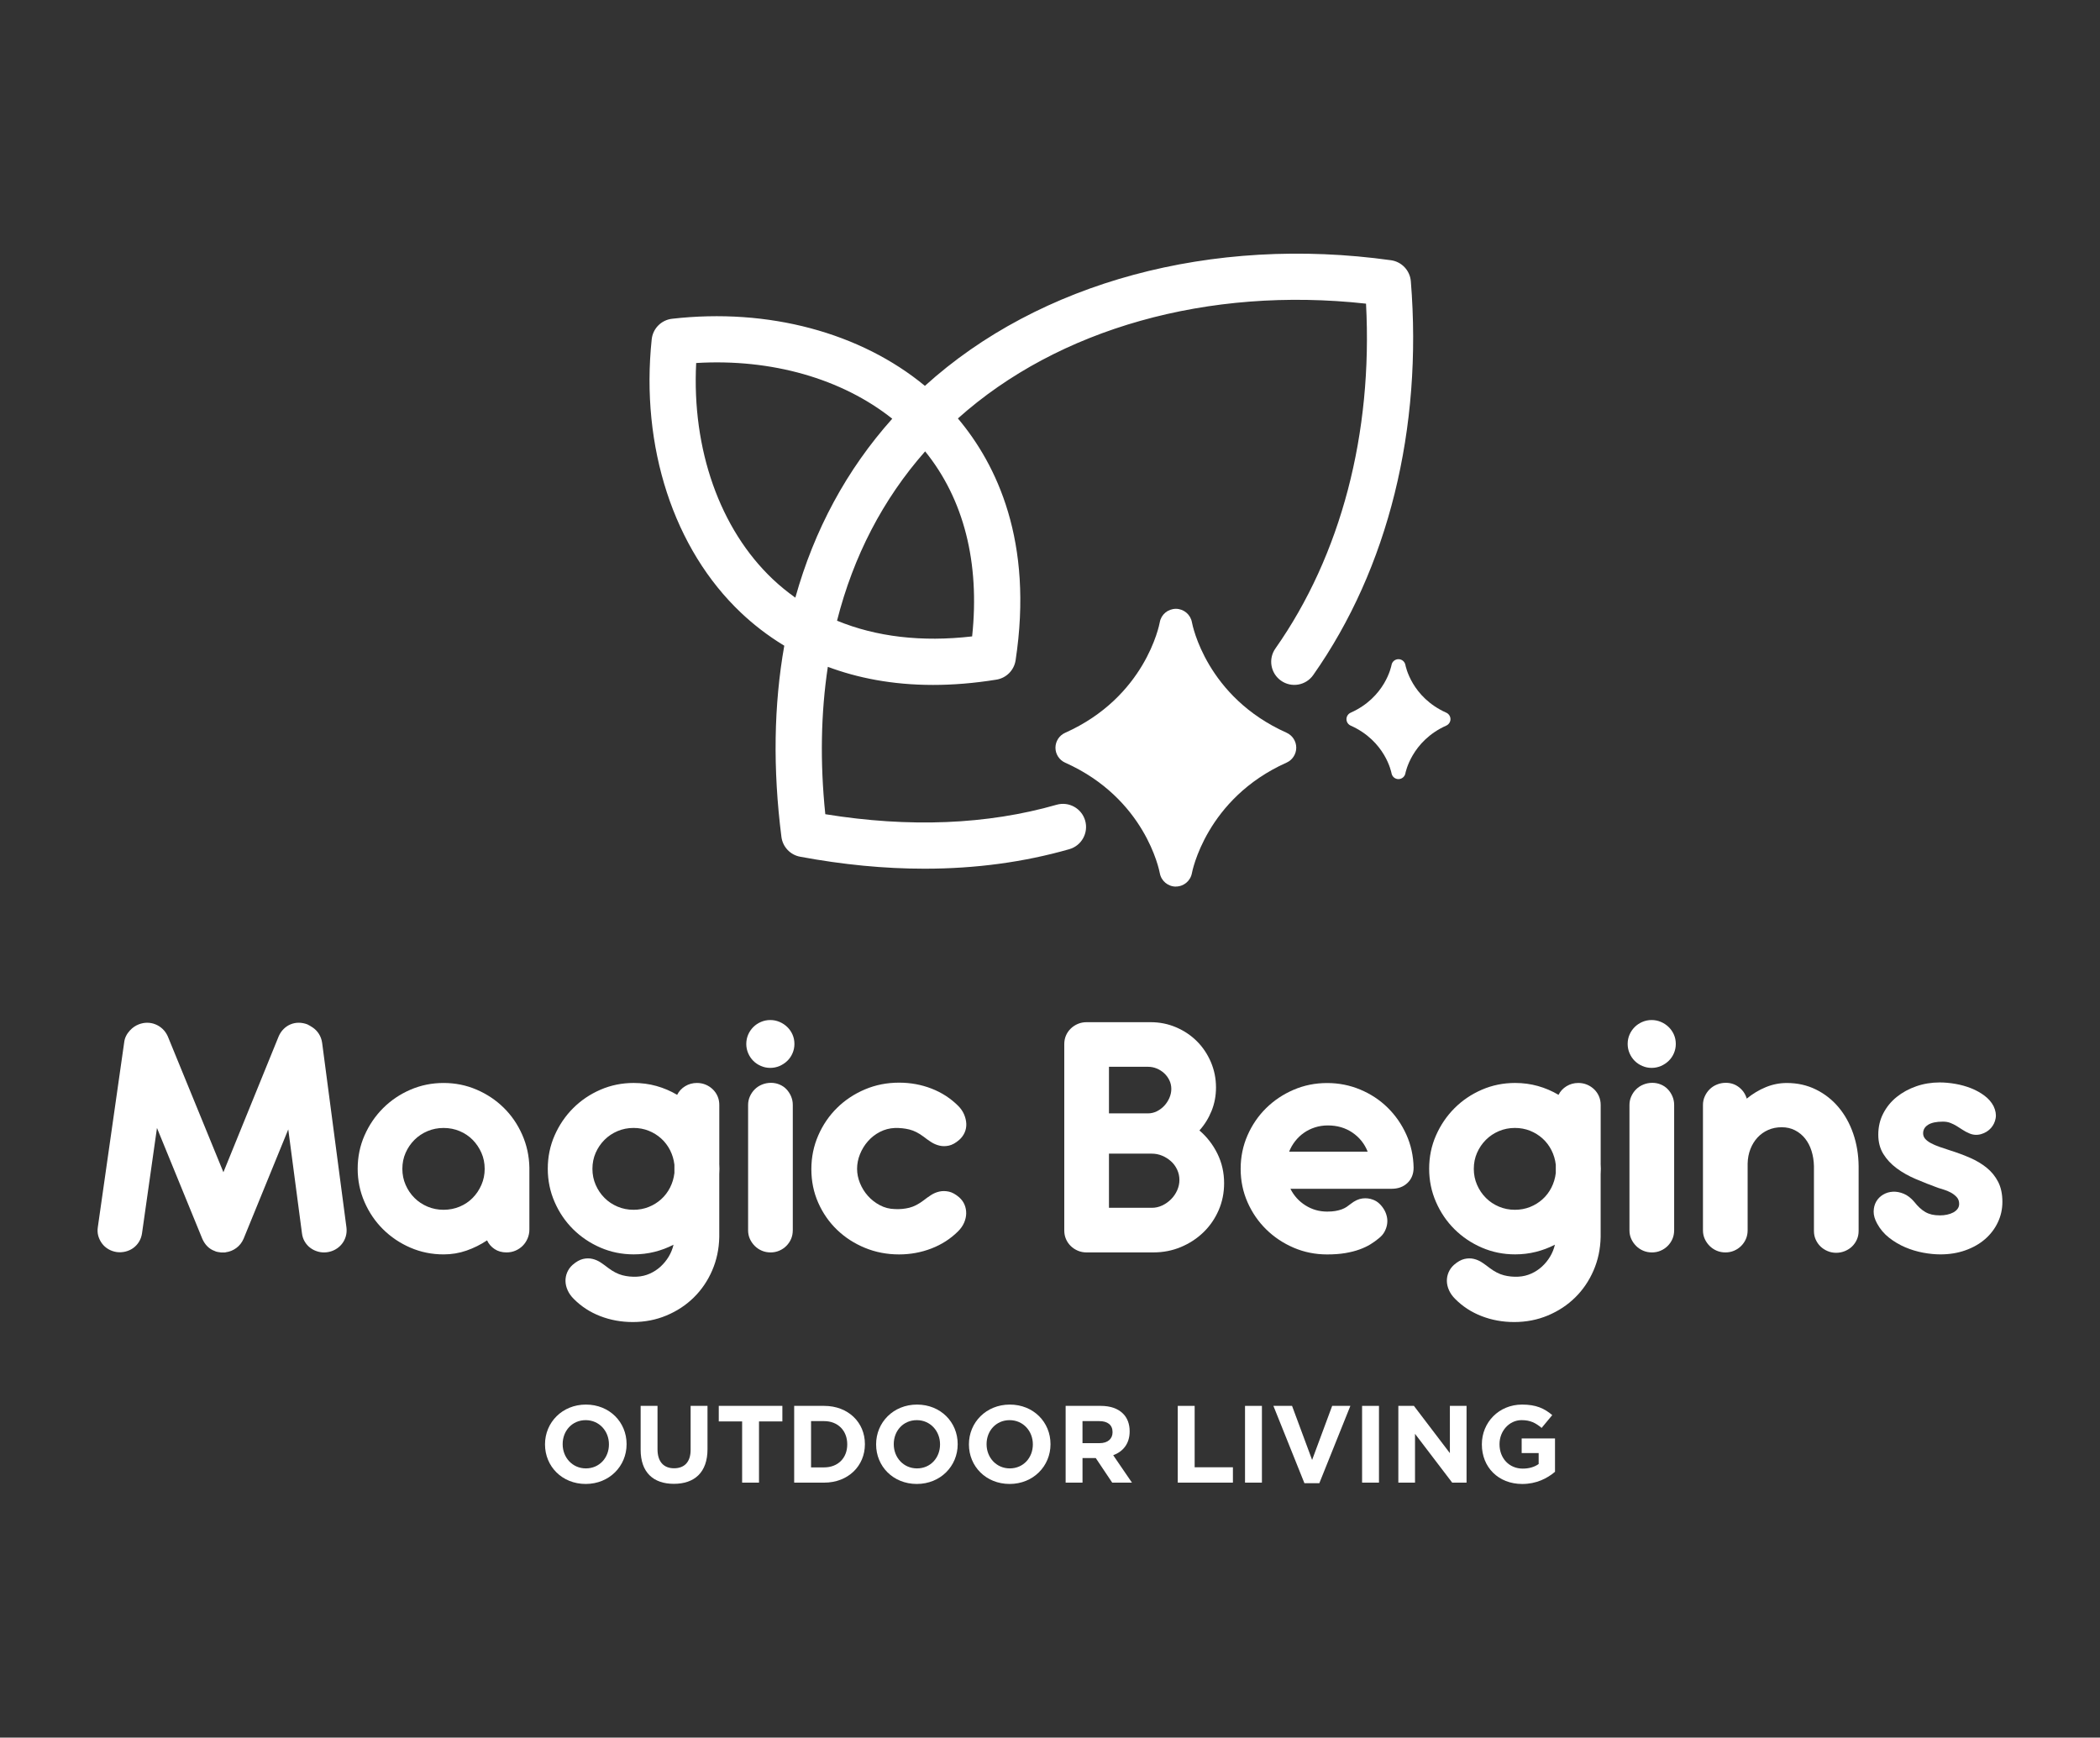
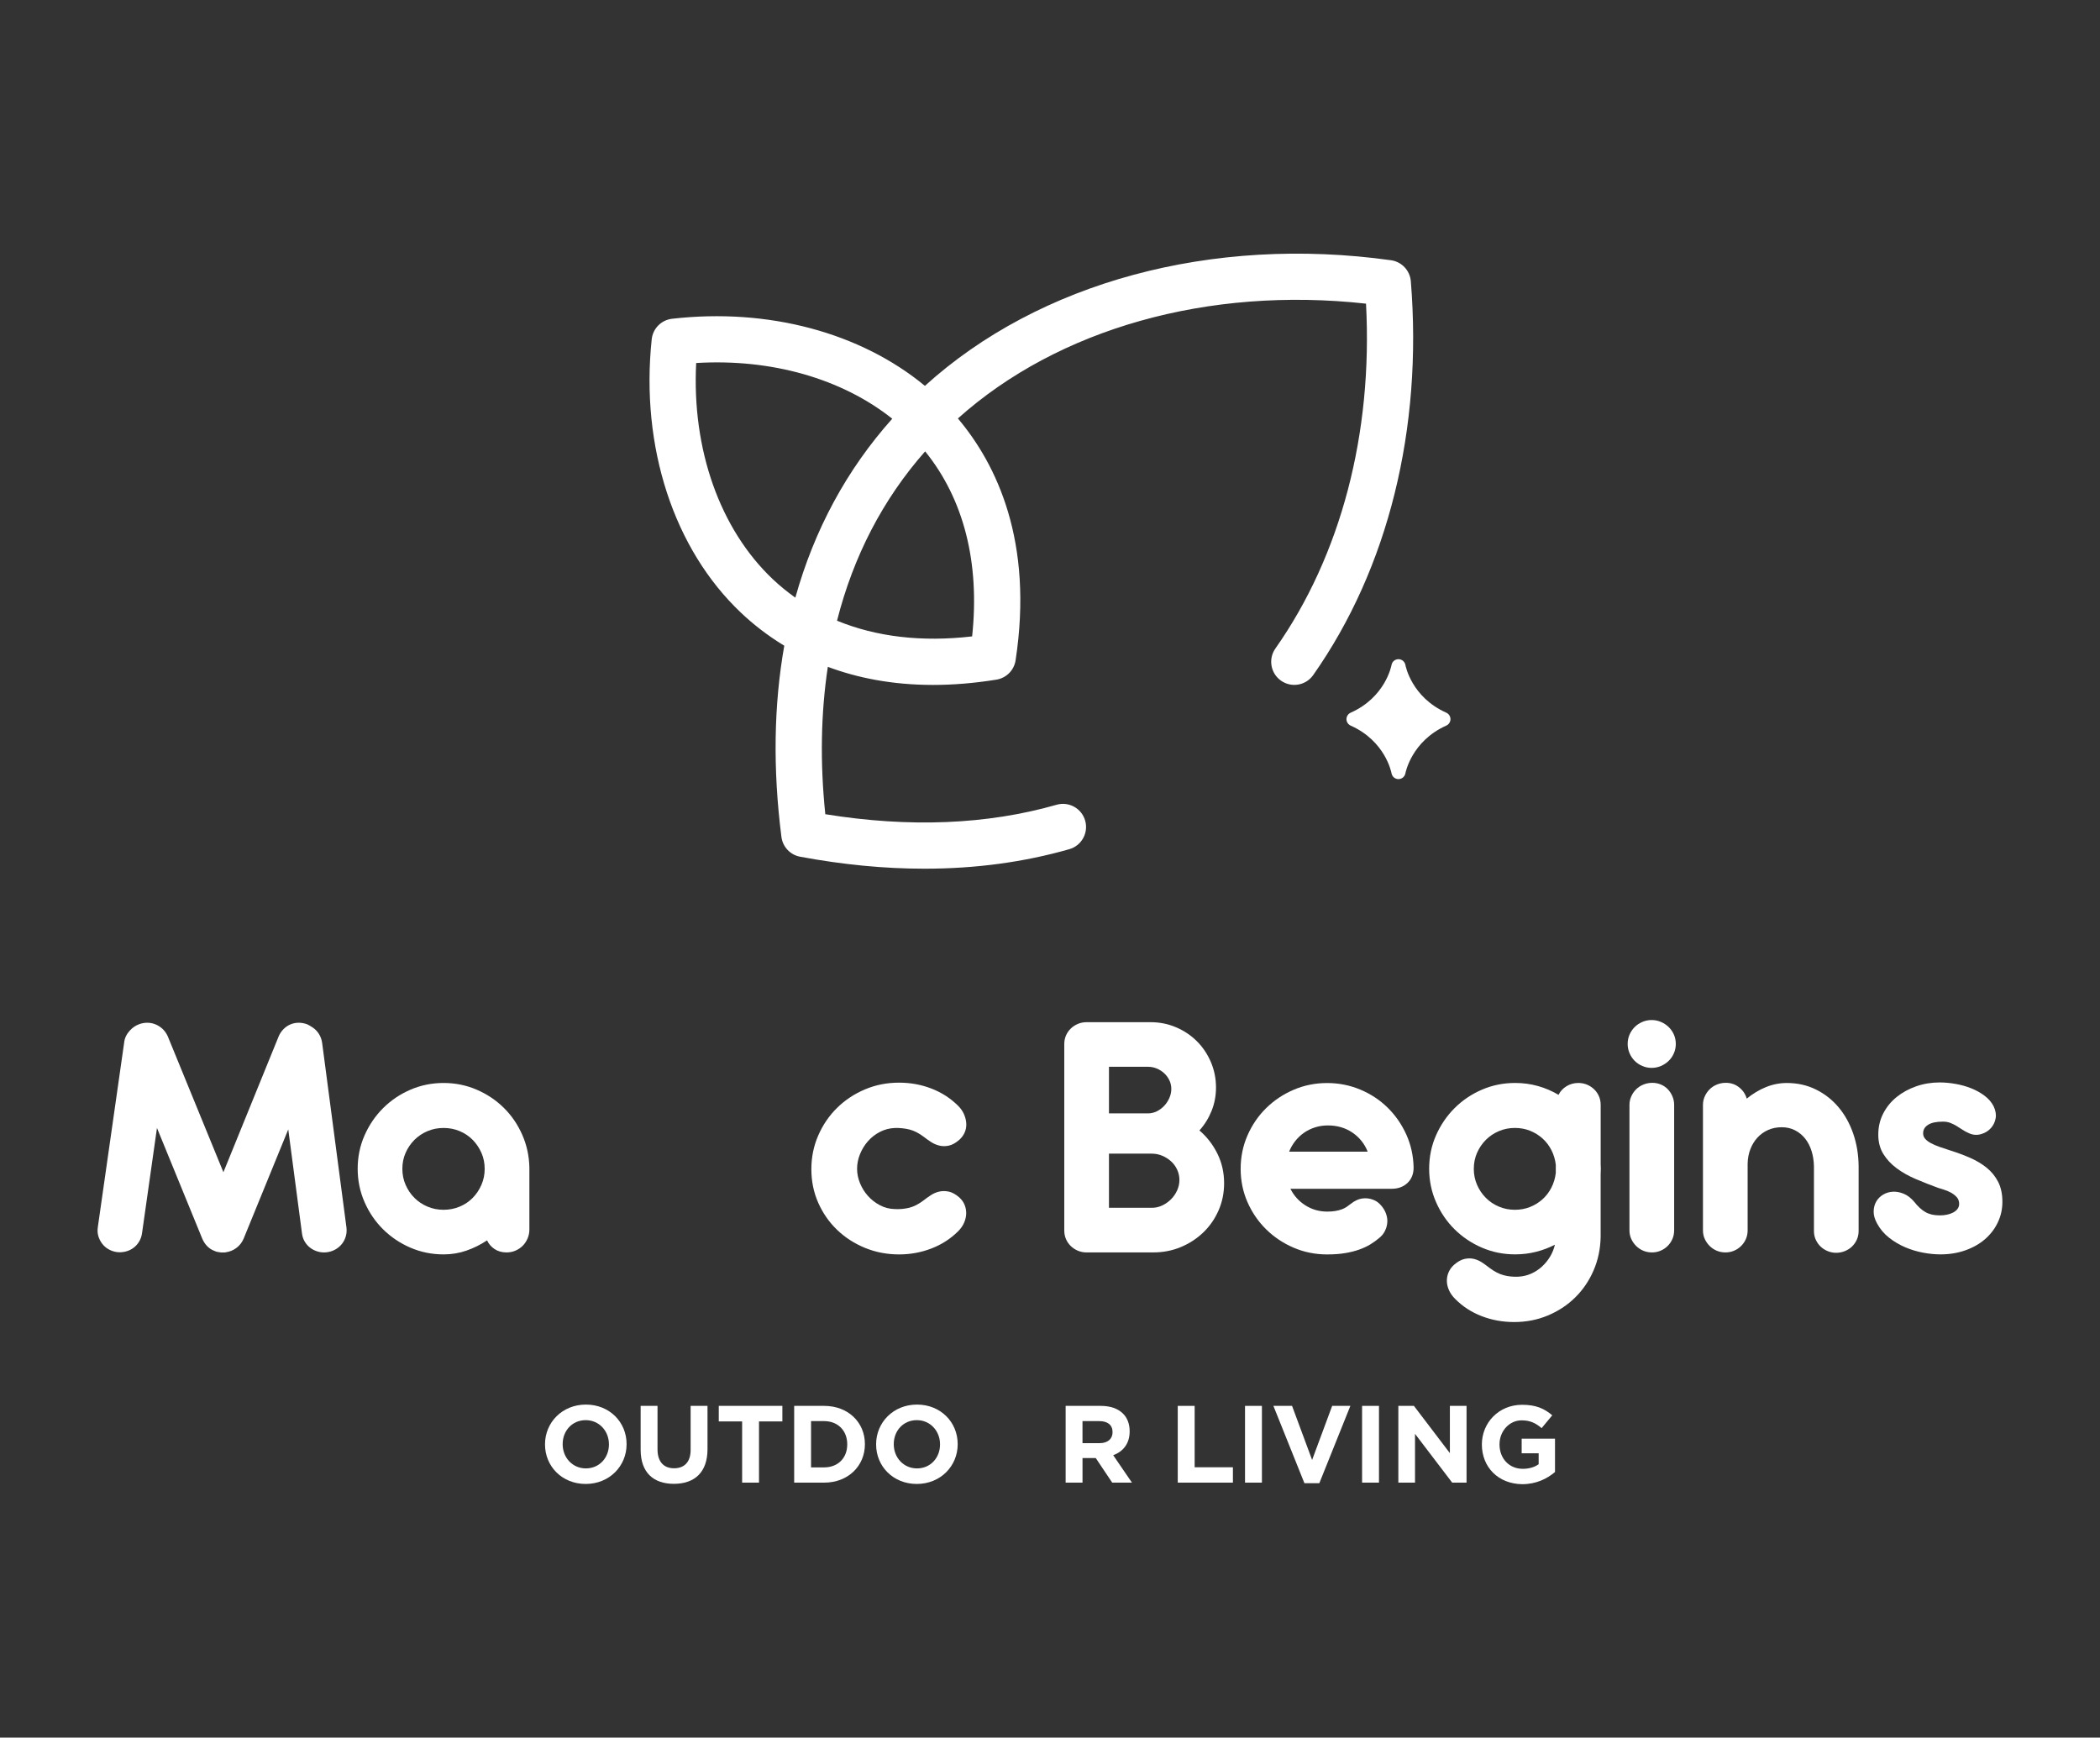
<svg xmlns="http://www.w3.org/2000/svg" x="0px" y="0px" viewBox="0 0 1305.28 1080" style="enable-background:new 0 0 1305.28 1080;" xml:space="preserve">
  <rect x="0" y="0" width="1305.28" height="1080" fill="#333333" stroke="none" />
  <style type="text/css"> .st0{display:none;} .st1{display:inline;fill:#C7B299;} .st2{display:inline;stroke:#000000;stroke-miterlimit:10;} .st3{fill:#FFFFFF;} </style>
  <g id="Layer_2" class="st0">
-     <rect x="-7.01" y="-9.83" class="st1" width="1319.31" height="1099.65" />
    <rect x="-16.93" y="-23.99" class="st2" width="1339.14" height="1127.97" />
  </g>
  <g id="Layer_1">
    <g>
      <g>
        <g>
          <path class="st3" d="M876.92,174.81c-0.55-6.7-5.67-12.13-12.33-13.06c-111.31-15.51-218.59,13.62-289.7,78.08 c-40.02-33.06-97.31-48.55-157.17-41.7c-6.68,0.77-11.93,6.07-12.64,12.76c-7.05,66.86,13.7,130.41,55.52,169.98 c7.33,6.94,16.25,14.03,26.88,20.47c-6.51,36.71-7.17,76.51-1.77,118.85c0.79,6.18,5.48,11.16,11.61,12.3 c26.66,4.97,52.47,7.45,77.3,7.45c31.7,0,61.8-4.05,90.03-12.13c7.62-2.18,12.03-10.13,9.85-17.76s-10.14-12.04-17.76-9.85 c-43.17,12.36-91.49,14.33-143.76,5.87c-3.35-32.4-2.74-63,1.57-91.6c18.2,6.81,39.86,11.25,65.38,11.25 c12.23,0,25.37-1.02,39.42-3.29c6.16-1,10.97-5.85,11.91-12.02c11.23-73.86-11.71-121.63-35.86-150.32 c62.41-55.87,155.56-82.17,253.67-71.35c4.27,80.65-15.56,156.38-56.32,214.32c-4.57,6.49-3.01,15.44,3.48,20.01 c6.5,4.58,15.45,3.01,20.01-3.48C862.82,353.4,884.37,266.47,876.92,174.81z M480.35,360.01 c-32.97-31.2-50.38-80.79-47.63-134.38c46.74-2.82,90.53,9.7,121.87,34.62c-28.36,31.71-48.49,69.14-60.24,111.22 C489.46,367.99,484.77,364.19,480.35,360.01z M604.24,395.55c-31.31,3.63-59.63,0.28-83.97-9.76 c10.17-40.1,28.52-75.5,54.76-105.25C599.07,310.28,609.12,349.62,604.24,395.55z" />
        </g>
-         <path class="st3" d="M799.67,455.42c-49.74-22.23-58.47-66.81-58.81-68.63c-0.87-4.87-5.08-8.34-9.95-8.39 c-5.08,0.08-9.16,3.52-10.03,8.34c-0.34,1.91-9.08,46.48-58.81,68.72c-3.65,1.61-6.04,5.29-6.04,9.29c0,4,2.38,7.65,6.04,9.29 c49.74,22.23,58.47,66.81,58.81,68.63c0.87,4.87,5.08,8.39,10.03,8.39l-0.08-0.03c4.95,0,9.16-3.52,10.03-8.39 c0.08-0.48,8.68-46.22,58.81-68.63c3.65-1.61,6.03-5.29,6.03-9.29C805.71,460.71,803.33,457.06,799.67,455.42z" />
        <path class="st3" d="M898.95,442.97c-21.48-9.6-25.25-28.85-25.4-29.64c-0.38-2.1-2.19-3.6-4.3-3.62 c-2.19,0.03-3.95,1.52-4.33,3.6c-0.15,0.82-3.92,20.07-25.4,29.67c-1.58,0.7-2.61,2.29-2.61,4.01c0,1.73,1.03,3.3,2.61,4.01 c21.48,9.6,25.25,28.85,25.4,29.64c0.38,2.1,2.19,3.62,4.33,3.62l-0.03-0.01c2.14,0,3.95-1.52,4.33-3.62 c0.03-0.21,3.75-19.96,25.4-29.64c1.58-0.7,2.61-2.29,2.61-4.01C901.55,445.25,900.53,443.68,898.95,442.97z" />
      </g>
      <g>
        <path class="st3" d="M338.76,897.81v-0.13c0-13.56,10.7-24.67,25.42-24.67c14.72,0,25.28,10.97,25.28,24.53v0.14 c0,13.56-10.7,24.67-25.42,24.67C349.32,922.34,338.76,911.37,338.76,897.81z M378.49,897.81v-0.13c0-8.18-6-14.99-14.45-14.99 c-8.45,0-14.31,6.68-14.31,14.86v0.14c0,8.18,6,14.99,14.45,14.99C372.63,912.66,378.49,905.99,378.49,897.81z" />
        <path class="st3" d="M398.2,901.08v-27.26h10.49v26.99c0,7.77,3.89,11.79,10.29,11.79s10.29-3.89,10.29-11.45v-27.33h10.49v26.92 c0,14.45-8.11,21.53-20.92,21.53C406.04,922.27,398.2,915.12,398.2,901.08z" />
        <path class="st3" d="M461.27,883.5h-14.51v-9.68h39.53v9.68h-14.52v38.03h-10.49V883.5z" />
        <path class="st3" d="M493.63,873.82h18.61c14.99,0,25.35,10.29,25.35,23.72v0.14c0,13.42-10.36,23.85-25.35,23.85h-18.61V873.82z M512.23,912.05c8.59,0,14.38-5.79,14.38-14.25v-0.13c0-8.45-5.79-14.38-14.38-14.38h-8.11v28.76H512.23z" />
        <path class="st3" d="M544.56,897.81v-0.13c0-13.56,10.7-24.67,25.42-24.67c14.72,0,25.28,10.97,25.28,24.53v0.14 c0,13.56-10.7,24.67-25.42,24.67C555.13,922.34,544.56,911.37,544.56,897.81z M584.29,897.81v-0.13c0-8.18-6-14.99-14.45-14.99 c-8.45,0-14.31,6.68-14.31,14.86v0.14c0,8.18,6,14.99,14.45,14.99S584.29,905.99,584.29,897.81z" />
-         <path class="st3" d="M602.25,897.81v-0.13c0-13.56,10.7-24.67,25.42-24.67c14.72,0,25.28,10.97,25.28,24.53v0.14 c0,13.56-10.7,24.67-25.42,24.67C612.81,922.34,602.25,911.37,602.25,897.81z M641.98,897.81v-0.13c0-8.18-6-14.99-14.45-14.99 c-8.45,0-14.31,6.68-14.31,14.86v0.14c0,8.18,6,14.99,14.45,14.99C636.12,912.66,641.98,905.99,641.98,897.81z" />
        <path class="st3" d="M662.35,873.82h21.81c6.07,0,10.77,1.7,13.9,4.84c2.66,2.66,4.09,6.41,4.09,10.9v0.14 c0,7.7-4.16,12.54-10.22,14.79l11.65,17.04h-12.27l-10.22-15.27h-0.13h-8.11v15.27h-10.49V873.82z M683.48,896.99 c5.11,0,8.04-2.73,8.04-6.75v-0.14c0-4.5-3.13-6.81-8.25-6.81h-10.43v13.7H683.48z" />
        <path class="st3" d="M732.06,873.82h10.49v38.16h23.78v9.54h-34.28V873.82z" />
        <path class="st3" d="M773.86,873.82h10.5v47.7h-10.5V873.82z" />
        <path class="st3" d="M791.5,873.82h11.59l12.47,33.6l12.47-33.6h11.31l-19.29,48.05h-9.27L791.5,873.82z" />
        <path class="st3" d="M846.62,873.82h10.5v47.7h-10.5V873.82z" />
        <path class="st3" d="M869.16,873.82h9.68l22.35,29.37v-29.37h10.36v47.7h-8.93l-23.1-30.33v30.33h-10.36V873.82z" />
-         <path class="st3" d="M921.07,897.81v-0.13c0-13.56,10.56-24.67,25.01-24.67c8.59,0,13.77,2.32,18.74,6.54l-6.61,7.97 c-3.68-3.07-6.95-4.84-12.47-4.84c-7.63,0-13.7,6.75-13.7,14.86v0.14c0,8.72,6,15.13,14.45,15.13c3.82,0,7.22-0.95,9.88-2.86 v-6.81h-10.56v-9.07h20.72v20.72c-4.91,4.16-11.65,7.57-20.38,7.57C931.29,922.34,921.07,911.91,921.07,897.81z" />
+         <path class="st3" d="M921.07,897.81c0-13.56,10.56-24.67,25.01-24.67c8.59,0,13.77,2.32,18.74,6.54l-6.61,7.97 c-3.68-3.07-6.95-4.84-12.47-4.84c-7.63,0-13.7,6.75-13.7,14.86v0.14c0,8.72,6,15.13,14.45,15.13c3.82,0,7.22-0.95,9.88-2.86 v-6.81h-10.56v-9.07h20.72v20.72c-4.91,4.16-11.65,7.57-20.38,7.57C931.29,922.34,921.07,911.91,921.07,897.81z" />
      </g>
      <g>
        <path class="st3" d="M97.57,701.08l-9.3,65.51c-0.3,1.94-0.91,3.67-1.85,5.2c-0.93,1.53-2.11,2.81-3.53,3.86 c-1.42,1.04-3.03,1.79-4.82,2.24c-1.79,0.45-3.62,0.56-5.49,0.33c-1.94-0.29-3.69-0.91-5.27-1.84c-1.57-0.93-2.87-2.1-3.92-3.52 c-1.04-1.41-1.81-2.98-2.3-4.69c-0.48-1.71-0.58-3.54-0.28-5.48l16.35-114.59c0.15-1.49,0.54-2.87,1.17-4.14 c0.63-1.27,1.44-2.42,2.41-3.47c1.57-1.71,3.4-2.98,5.49-3.8c1.72-0.67,3.47-1.01,5.27-1.01c1.79,0,3.51,0.34,5.15,1.01 c1.64,0.67,3.12,1.62,4.42,2.85s2.37,2.74,3.19,4.53l34.6,84.52l34.38-84.52c0.75-1.71,1.75-3.2,3.02-4.47 c1.27-1.27,2.71-2.24,4.31-2.91c1.61-0.67,3.31-1.01,5.1-1.01c1.79,0,3.58,0.34,5.37,1.01c1.04,0.52,2.13,1.15,3.25,1.9 c1.57,1.04,2.87,2.38,3.92,4.02c1.04,1.64,1.72,3.5,2.02,5.59l15.12,114.82c0.22,1.94,0.07,3.78-0.45,5.54 c-0.52,1.75-1.34,3.32-2.46,4.69c-1.12,1.38-2.48,2.52-4.09,3.41c-1.61,0.89-3.34,1.45-5.21,1.68c-1.87,0.22-3.68,0.09-5.43-0.39 c-1.75-0.48-3.34-1.24-4.76-2.29c-1.42-1.04-2.59-2.35-3.53-3.92c-0.93-1.56-1.51-3.31-1.74-5.25l-8.51-64.51l-27.77,67.97 c-1.04,2.39-2.56,4.3-4.54,5.76c-1.98,1.45-4.16,2.33-6.55,2.63l-0.34,0.11h-2.69c-0.22,0-0.45-0.04-0.67-0.11 c-0.37,0-0.63-0.04-0.78-0.11c-0.15,0-0.26-0.02-0.34-0.06c-0.08-0.04-0.19-0.06-0.34-0.06l-0.9-0.22l-0.78-0.34 c-1.72-0.6-3.23-1.55-4.54-2.85c-1.31-1.3-2.37-2.89-3.19-4.75L97.57,701.08z" />
        <path class="st3" d="M222.32,726.45c0-7.38,1.42-14.29,4.26-20.74c2.84-6.45,6.68-12.09,11.53-16.94 c4.85-4.84,10.51-8.66,16.97-11.46c6.46-2.79,13.35-4.19,20.66-4.19c7.24,0,14.07,1.38,20.49,4.14 c6.42,2.76,12.04,6.51,16.85,11.24c4.82,4.73,8.64,10.3,11.48,16.71c2.84,6.41,4.33,13.23,4.48,20.46v38.57 c0,1.94-0.38,3.78-1.12,5.53c-0.75,1.75-1.75,3.26-3.02,4.53c-1.27,1.27-2.76,2.28-4.48,3.02c-1.72,0.75-3.58,1.12-5.6,1.12 c-2.84,0-5.3-0.69-7.39-2.07c-2.09-1.38-3.66-3.19-4.7-5.42c-4.03,2.69-8.3,4.81-12.82,6.37c-4.51,1.57-9.24,2.35-14.17,2.35 c-7.32,0-14.2-1.4-20.66-4.19c-6.46-2.79-12.11-6.6-16.97-11.4c-4.85-4.81-8.7-10.45-11.53-16.94 C223.74,740.65,222.32,733.76,222.32,726.45z M250.09,726.51c0,3.51,0.67,6.82,2.02,9.92c1.35,3.1,3.18,5.8,5.5,8.12 c2.32,2.32,5.03,4.13,8.14,5.43c3.11,1.31,6.42,1.96,9.93,1.96c3.59,0,6.94-0.66,10.04-1.96c3.11-1.3,5.8-3.12,8.08-5.43 c2.28-2.32,4.09-5.02,5.44-8.12c1.35-3.1,2.02-6.4,2.02-9.92c0-3.59-0.67-6.91-2.02-9.97c-1.35-3.06-3.16-5.75-5.44-8.07 c-2.28-2.31-4.98-4.13-8.08-5.43c-3.1-1.31-6.45-1.96-10.04-1.96c-3.52,0-6.83,0.65-9.93,1.96c-3.1,1.31-5.82,3.12-8.14,5.43 c-2.32,2.32-4.15,5.01-5.5,8.07C250.76,719.6,250.09,722.92,250.09,726.51z" />
-         <path class="st3" d="M447.07,723.21c0,0.6,0.02,1.14,0.06,1.62c0.04,0.48,0.06,1.02,0.06,1.62c0,0.6-0.02,1.16-0.06,1.68 c-0.04,0.52-0.06,1.08-0.06,1.68v39.02c-0.15,7.46-1.62,14.4-4.42,20.85c-2.8,6.45-6.61,12.04-11.42,16.77 c-4.81,4.73-10.47,8.46-16.97,11.18c-6.49,2.72-13.47,4.08-20.94,4.08c-7.17,0-13.92-1.23-20.27-3.69s-11.83-6.04-16.46-10.73 c-1.64-1.64-2.9-3.41-3.75-5.31c-0.86-1.9-1.31-3.8-1.35-5.7c-0.04-1.9,0.32-3.73,1.07-5.48c0.75-1.75,1.86-3.3,3.36-4.64 c2.24-1.94,4.39-3.15,6.44-3.64s4.01-0.5,5.88-0.06c1.87,0.45,3.6,1.21,5.21,2.29c1.61,1.08,3.12,2.18,4.54,3.3 c3.06,2.31,6.03,3.84,8.9,4.58c2.87,0.75,5.88,1.04,9.01,0.89c2.84-0.15,5.51-0.78,8.01-1.9c2.5-1.12,4.74-2.59,6.72-4.41 c1.98-1.83,3.66-3.89,5.04-6.2c1.38-2.31,2.37-4.76,2.97-7.37c-3.73,1.93-7.67,3.41-11.81,4.45s-8.46,1.56-12.93,1.56 c-7.32,0-14.2-1.4-20.66-4.19c-6.46-2.79-12.11-6.6-16.97-11.4c-4.86-4.81-8.7-10.45-11.53-16.94 c-2.84-6.48-4.26-13.38-4.26-20.68c0-7.38,1.42-14.29,4.26-20.74c2.84-6.45,6.68-12.09,11.53-16.94 c4.85-4.84,10.51-8.66,16.97-11.46c6.46-2.79,13.35-4.19,20.66-4.19c4.93,0,9.65,0.63,14.17,1.9c4.52,1.27,8.79,3.09,12.82,5.48 c1.12-2.24,2.78-4.02,4.98-5.37c2.2-1.34,4.65-2.01,7.33-2.01c1.94,0,3.75,0.36,5.43,1.06c1.68,0.71,3.15,1.68,4.42,2.91 c1.27,1.23,2.26,2.66,2.97,4.3c0.71,1.64,1.07,3.43,1.07,5.37V723.21z M368.23,726.51c0,3.51,0.67,6.82,2.02,9.92 c1.35,3.1,3.17,5.8,5.49,8.12c2.31,2.32,5.02,4.13,8.12,5.43c3.1,1.31,6.4,1.96,9.91,1.96c3.36,0,6.5-0.58,9.41-1.74 c2.91-1.16,5.5-2.76,7.78-4.82c2.27-2.05,4.13-4.48,5.54-7.28c1.42-2.8,2.31-5.81,2.69-9.02v-5.15 c-0.38-3.21-1.27-6.22-2.69-9.02c-1.42-2.8-3.27-5.23-5.54-7.28c-2.28-2.05-4.87-3.66-7.78-4.82c-2.91-1.16-6.05-1.74-9.41-1.74 c-3.51,0-6.81,0.65-9.91,1.96c-3.1,1.31-5.8,3.12-8.12,5.43c-2.32,2.32-4.14,5.01-5.49,8.07 C368.9,719.6,368.23,722.92,368.23,726.51z" />
-         <path class="st3" d="M465.04,643.05c0.78-1.79,1.85-3.35,3.19-4.69c1.34-1.34,2.93-2.4,4.76-3.19c1.83-0.78,3.75-1.17,5.77-1.17 c2.02,0,3.94,0.39,5.77,1.17c1.83,0.78,3.44,1.84,4.82,3.19c1.38,1.34,2.46,2.91,3.25,4.69c0.79,1.79,1.18,3.73,1.18,5.82 c0,2.01-0.39,3.93-1.18,5.76c-0.78,1.83-1.86,3.41-3.25,4.75c-1.38,1.34-2.99,2.4-4.82,3.19c-1.83,0.78-3.75,1.17-5.77,1.17 c-2.02,0-3.94-0.39-5.77-1.17c-1.83-0.79-3.42-1.85-4.76-3.19c-1.34-1.34-2.41-2.93-3.19-4.75c-0.79-1.83-1.18-3.74-1.18-5.76 C463.87,646.78,464.26,644.85,465.04,643.05z M492.76,764.69c0,1.94-0.35,3.73-1.06,5.37c-0.71,1.64-1.7,3.1-2.97,4.36 c-1.27,1.27-2.74,2.25-4.42,2.96c-1.68,0.71-3.45,1.06-5.32,1.06c-1.94,0-3.75-0.35-5.43-1.06c-1.68-0.71-3.15-1.69-4.42-2.96 c-1.27-1.27-2.28-2.72-3.03-4.36c-0.75-1.64-1.12-3.43-1.12-5.37v-77.92c0-1.86,0.37-3.63,1.12-5.31 c0.75-1.68,1.75-3.15,3.03-4.41c1.27-1.27,2.78-2.25,4.54-2.96c1.75-0.71,3.6-1.06,5.54-1.06c1.86,0,3.64,0.35,5.32,1.06 c1.68,0.71,3.12,1.69,4.31,2.96c1.2,1.27,2.15,2.74,2.86,4.41c0.71,1.68,1.06,3.45,1.06,5.31V764.69z" />
        <path class="st3" d="M546.9,703.54c-2.87,1.49-5.36,3.43-7.45,5.82c-2.09,2.38-3.73,5.07-4.93,8.05c-1.2,2.98-1.79,6-1.79,9.05 c0,2.98,0.6,5.95,1.79,8.89c1.2,2.94,2.84,5.59,4.93,7.94c2.09,2.35,4.57,4.29,7.45,5.81c2.87,1.53,5.99,2.33,9.35,2.4 c3.13,0.15,6.12-0.13,8.96-0.84c2.84-0.71,5.82-2.25,8.96-4.64c1.42-1.12,2.93-2.2,4.54-3.24c1.61-1.04,3.34-1.77,5.21-2.18 c1.86-0.41,3.82-0.39,5.88,0.06c2.05,0.45,4.2,1.64,6.44,3.58c1.49,1.34,2.59,2.87,3.3,4.59c0.71,1.71,1.04,3.52,1.01,5.42 c-0.04,1.9-0.47,3.8-1.29,5.7c-0.82,1.9-2.05,3.67-3.69,5.31c-4.7,4.69-10.25,8.27-16.63,10.73c-6.38,2.46-13.09,3.69-20.1,3.69 c-7.54,0-14.61-1.36-21.22-4.08c-6.61-2.72-12.37-6.45-17.3-11.18c-4.93-4.73-8.83-10.32-11.7-16.77 c-2.87-6.45-4.31-13.43-4.31-20.96c0-7.45,1.44-14.46,4.31-21.02c2.87-6.56,6.77-12.26,11.7-17.1c4.93-4.84,10.7-8.67,17.3-11.46 c6.61-2.8,13.68-4.19,21.22-4.19c7.09,0,13.81,1.23,20.16,3.69s11.87,6.04,16.57,10.73c1.64,1.64,2.87,3.43,3.69,5.37 s1.27,3.86,1.35,5.76c0.07,1.9-0.26,3.71-1.01,5.42c-0.75,1.71-1.86,3.24-3.36,4.58c-2.24,1.94-4.39,3.13-6.44,3.58 c-2.05,0.45-4.01,0.45-5.88,0c-1.87-0.45-3.6-1.19-5.21-2.24c-1.61-1.04-3.12-2.12-4.54-3.24c-3.06-2.31-6.03-3.82-8.9-4.53 c-2.88-0.71-5.88-1.02-9.02-0.95C552.9,701.23,549.78,702.05,546.9,703.54z" />
        <path class="st3" d="M675.4,778.44c-1.94,0-3.75-0.35-5.43-1.06c-1.68-0.71-3.15-1.68-4.42-2.91c-1.27-1.23-2.26-2.66-2.97-4.3 c-0.71-1.64-1.07-3.43-1.07-5.37V648.98c0-1.94,0.35-3.73,1.06-5.37c0.71-1.64,1.7-3.07,2.97-4.3c1.27-1.23,2.74-2.2,4.42-2.91 c1.68-0.71,3.49-1.06,5.43-1.06h39.82c5.59,0,10.87,1.06,15.83,3.19c4.96,2.12,9.26,5.01,12.92,8.66 c3.65,3.65,6.54,7.96,8.67,12.91c2.12,4.96,3.19,10.23,3.19,15.82c0,5.14-0.91,9.99-2.74,14.53s-4.35,8.61-7.56,12.18 c4.7,4.02,8.43,8.85,11.2,14.48c2.76,5.63,4.14,11.72,4.14,18.28c0,6.04-1.14,11.67-3.42,16.88c-2.28,5.22-5.41,9.77-9.41,13.64 c-4,3.88-8.66,6.93-14,9.17s-11.03,3.35-17.07,3.35H675.4z M689.29,663.07v28.95h24.19c2.02,0,3.9-0.45,5.66-1.34 c1.75-0.9,3.28-2.05,4.59-3.47c1.31-1.42,2.35-3.04,3.14-4.86c0.78-1.83,1.17-3.67,1.17-5.54c0-1.94-0.41-3.75-1.23-5.42 c-0.82-1.68-1.9-3.13-3.25-4.36c-1.34-1.23-2.87-2.2-4.59-2.91c-1.72-0.71-3.51-1.06-5.38-1.06H689.29z M689.29,717.06v33.65 h26.65c2.24,0,4.39-0.48,6.44-1.45c2.05-0.97,3.88-2.25,5.49-3.86c1.61-1.6,2.87-3.45,3.81-5.54c0.93-2.09,1.4-4.25,1.4-6.48 c0-2.23-0.47-4.36-1.4-6.37c-0.94-2.02-2.2-3.75-3.81-5.2c-1.61-1.45-3.43-2.61-5.49-3.47c-2.05-0.86-4.2-1.29-6.44-1.29H689.29z " />
        <path class="st3" d="M802.06,738.86c2.16,4.32,5.28,7.77,9.35,10.34c4.07,2.57,8.57,3.86,13.5,3.86c2.02,0,3.75-0.13,5.21-0.39 c1.45-0.26,2.74-0.6,3.86-1.01c1.12-0.41,2.13-0.91,3.02-1.51c0.9-0.6,1.75-1.23,2.58-1.9c2.46-1.94,4.87-3.05,7.22-3.35 c2.35-0.29,4.57-0.04,6.66,0.79c1.42,0.52,2.69,1.3,3.81,2.35c1.12,1.04,2.09,2.24,2.91,3.58s1.42,2.79,1.79,4.36 c0.38,1.56,0.45,3.15,0.22,4.75c-0.22,1.61-0.75,3.19-1.57,4.75c-0.82,1.57-2.05,2.98-3.69,4.25c-1.5,1.27-3.21,2.5-5.15,3.69 c-1.94,1.19-4.2,2.25-6.78,3.19c-2.57,0.93-5.5,1.68-8.79,2.24c-3.29,0.56-7.06,0.84-11.31,0.84c-7.39,0-14.33-1.4-20.83-4.19 s-12.19-6.6-17.08-11.4c-4.89-4.81-8.75-10.44-11.59-16.88c-2.84-6.45-4.26-13.36-4.26-20.74c0-7.38,1.42-14.31,4.26-20.79 c2.84-6.48,6.7-12.13,11.59-16.94c4.89-4.81,10.58-8.61,17.08-11.4c6.5-2.79,13.44-4.19,20.83-4.19c7.24,0,14.11,1.36,20.6,4.08 c6.5,2.72,12.17,6.47,17.02,11.24c4.85,4.77,8.71,10.34,11.59,16.71c2.87,6.37,4.38,13.21,4.53,20.51c0,3.95-1.27,7.14-3.81,9.56 c-2.54,2.42-5.82,3.63-9.85,3.63H802.06z M850.1,715.83c-1.94-4.92-5.1-8.87-9.46-11.85c-4.37-2.98-9.46-4.47-15.29-4.47 c-2.84,0-5.53,0.41-8.06,1.23c-2.54,0.82-4.84,1.96-6.89,3.41c-2.05,1.45-3.86,3.18-5.43,5.2c-1.57,2.01-2.8,4.17-3.7,6.48H850.1 z" />
        <path class="st3" d="M994.9,723.21c0,0.6,0.02,1.14,0.06,1.62c0.04,0.48,0.06,1.02,0.06,1.62c0,0.6-0.02,1.16-0.06,1.68 c-0.04,0.52-0.06,1.08-0.06,1.68v39.02c-0.15,7.46-1.62,14.4-4.42,20.85s-6.61,12.04-11.42,16.77 c-4.81,4.73-10.47,8.46-16.97,11.18c-6.49,2.72-13.47,4.08-20.94,4.08c-7.17,0-13.92-1.23-20.27-3.69s-11.83-6.04-16.46-10.73 c-1.64-1.64-2.9-3.41-3.75-5.31c-0.86-1.9-1.31-3.8-1.35-5.7c-0.04-1.9,0.32-3.73,1.07-5.48c0.75-1.75,1.86-3.3,3.36-4.64 c2.24-1.94,4.39-3.15,6.44-3.64c2.05-0.48,4.01-0.5,5.88-0.06c1.87,0.45,3.6,1.21,5.21,2.29c1.61,1.08,3.12,2.18,4.54,3.3 c3.06,2.31,6.03,3.84,8.9,4.58c2.87,0.75,5.88,1.04,9.01,0.89c2.84-0.15,5.51-0.78,8.01-1.9c2.5-1.12,4.74-2.59,6.72-4.41 c1.98-1.83,3.66-3.89,5.04-6.2c1.38-2.31,2.37-4.76,2.97-7.37c-3.73,1.93-7.67,3.41-11.81,4.45c-4.14,1.04-8.46,1.56-12.93,1.56 c-7.32,0-14.2-1.4-20.66-4.19s-12.11-6.6-16.97-11.4c-4.85-4.81-8.7-10.45-11.53-16.94c-2.84-6.48-4.26-13.38-4.26-20.68 c0-7.38,1.42-14.29,4.26-20.74c2.84-6.45,6.68-12.09,11.53-16.94c4.85-4.84,10.51-8.66,16.97-11.46 c6.46-2.79,13.35-4.19,20.66-4.19c4.93,0,9.65,0.63,14.17,1.9c4.52,1.27,8.79,3.09,12.82,5.48c1.12-2.24,2.78-4.02,4.98-5.37 c2.2-1.34,4.65-2.01,7.33-2.01c1.94,0,3.75,0.36,5.43,1.06c1.68,0.71,3.15,1.68,4.42,2.91c1.27,1.23,2.26,2.66,2.97,4.3 c0.71,1.64,1.07,3.43,1.07,5.37V723.21z M916.06,726.51c0,3.51,0.67,6.82,2.02,9.92c1.35,3.1,3.17,5.8,5.49,8.12 c2.31,2.32,5.02,4.13,8.12,5.43c3.1,1.31,6.4,1.96,9.91,1.96c3.36,0,6.5-0.58,9.41-1.74c2.91-1.16,5.5-2.76,7.78-4.82 c2.27-2.05,4.13-4.48,5.54-7.28c1.42-2.8,2.31-5.81,2.69-9.02v-5.15c-0.38-3.21-1.27-6.22-2.69-9.02 c-1.42-2.8-3.27-5.23-5.54-7.28c-2.28-2.05-4.87-3.66-7.78-4.82c-2.91-1.16-6.05-1.74-9.41-1.74c-3.51,0-6.81,0.65-9.91,1.96 c-3.1,1.31-5.8,3.12-8.12,5.43c-2.32,2.32-4.14,5.01-5.49,8.07C916.73,719.6,916.06,722.92,916.06,726.51z" />
        <path class="st3" d="M1012.87,643.05c0.78-1.79,1.85-3.35,3.19-4.69c1.34-1.34,2.93-2.4,4.76-3.19c1.83-0.78,3.75-1.17,5.77-1.17 s3.94,0.39,5.77,1.17c1.83,0.78,3.44,1.84,4.82,3.19c1.38,1.34,2.46,2.91,3.25,4.69c0.79,1.79,1.18,3.73,1.18,5.82 c0,2.01-0.39,3.93-1.18,5.76c-0.78,1.83-1.86,3.41-3.25,4.75c-1.38,1.34-2.99,2.4-4.82,3.19c-1.83,0.78-3.75,1.17-5.77,1.17 s-3.94-0.39-5.77-1.17c-1.83-0.79-3.42-1.85-4.76-3.19c-1.34-1.34-2.41-2.93-3.19-4.75c-0.79-1.83-1.18-3.74-1.18-5.76 C1011.69,646.78,1012.08,644.85,1012.87,643.05z M1040.58,764.69c0,1.94-0.35,3.73-1.06,5.37c-0.71,1.64-1.7,3.1-2.97,4.36 c-1.27,1.27-2.74,2.25-4.42,2.96c-1.68,0.71-3.45,1.06-5.32,1.06c-1.94,0-3.75-0.35-5.43-1.06c-1.68-0.71-3.15-1.69-4.42-2.96 c-1.27-1.27-2.28-2.72-3.03-4.36c-0.75-1.64-1.12-3.43-1.12-5.37v-77.92c0-1.86,0.37-3.63,1.12-5.31 c0.75-1.68,1.75-3.15,3.03-4.41c1.27-1.27,2.78-2.25,4.54-2.96c1.75-0.71,3.6-1.06,5.54-1.06c1.86,0,3.64,0.35,5.32,1.06 c1.68,0.71,3.12,1.69,4.31,2.96c1.2,1.27,2.15,2.74,2.86,4.41c0.71,1.68,1.06,3.45,1.06,5.31V764.69z" />
        <path class="st3" d="M1072.72,673.02c3.13,0,5.88,0.93,8.23,2.79c2.35,1.86,3.94,4.21,4.76,7.04c3.74-3.06,7.7-5.44,11.89-7.15 c4.19-1.71,8.53-2.57,13.01-2.57c6.58,0,12.6,1.34,18.06,4.03c5.46,2.68,10.15,6.35,14.07,11.01c3.93,4.66,6.98,10.14,9.15,16.43 c2.17,6.3,3.29,13.03,3.36,20.18v40.36c0,1.94-0.38,3.73-1.12,5.37c-0.75,1.64-1.75,3.06-2.98,4.25 c-1.23,1.19-2.72,2.14-4.44,2.85c-1.73,0.71-3.53,1.06-5.4,1.06c-1.88,0-3.66-0.35-5.34-1.06c-1.69-0.71-3.15-1.66-4.39-2.85 c-1.24-1.19-2.23-2.61-2.98-4.25c-0.75-1.64-1.12-3.43-1.12-5.37v-40.25c-0.08-3.43-0.58-6.61-1.51-9.56 c-0.93-2.94-2.26-5.5-3.98-7.66c-1.72-2.16-3.81-3.87-6.27-5.14c-2.46-1.27-5.23-1.9-8.29-1.9c-3.06,0-5.86,0.56-8.4,1.68 c-2.54,1.12-4.74,2.69-6.61,4.7c-1.86,2.01-3.34,4.4-4.42,7.15c-1.08,2.76-1.67,5.78-1.74,9.05v41.48c0,1.94-0.35,3.73-1.06,5.37 c-0.71,1.64-1.7,3.1-2.97,4.36c-1.27,1.27-2.74,2.25-4.42,2.96c-1.68,0.71-3.45,1.06-5.32,1.06c-1.94,0-3.75-0.35-5.43-1.06 c-1.68-0.71-3.15-1.69-4.42-2.96c-1.27-1.27-2.28-2.72-3.03-4.36c-0.75-1.64-1.12-3.43-1.12-5.37v-77.92 c0-1.86,0.37-3.63,1.12-5.31c0.75-1.68,1.75-3.15,3.03-4.41c1.27-1.27,2.78-2.25,4.54-2.96 C1068.93,673.37,1070.78,673.02,1072.72,673.02z" />
        <path class="st3" d="M1190.87,732.88c-4.48-1.9-8.46-4.14-11.93-6.71c-3.47-2.57-6.25-5.55-8.34-8.94 c-2.09-3.39-3.13-7.4-3.13-12.02c0-4.77,1.02-9.15,3.08-13.14c2.05-3.99,4.83-7.4,8.34-10.23c3.51-2.83,7.56-5.05,12.15-6.65 c4.59-1.6,9.46-2.4,14.61-2.4c3.06,0,6.31,0.3,9.74,0.89c3.43,0.6,6.7,1.51,9.8,2.74c3.1,1.23,5.88,2.78,8.34,4.64 c2.46,1.86,4.33,4.02,5.6,6.48c1.27,2.68,1.7,5.18,1.29,7.49c-0.41,2.31-1.36,4.33-2.86,6.04c-1.64,1.86-3.71,3.15-6.22,3.86 c-2.5,0.71-4.95,0.54-7.33-0.5c-1.57-0.67-2.97-1.41-4.2-2.24c-1.23-0.82-2.46-1.6-3.69-2.35c-1.23-0.75-2.52-1.38-3.87-1.9 c-1.34-0.52-2.87-0.79-4.59-0.79c-4.11,0-7.19,0.66-9.24,1.96c-2.05,1.31-3.08,3.07-3.08,5.31c0,1.27,0.41,2.39,1.23,3.35 c0.82,0.97,1.98,1.86,3.47,2.68c1.49,0.82,3.28,1.61,5.38,2.35c2.09,0.75,4.44,1.53,7.05,2.35c4.26,1.34,8.3,2.85,12.15,4.53 c3.84,1.68,7.26,3.73,10.25,6.15c2.98,2.42,5.36,5.35,7.11,8.77c1.75,3.43,2.63,7.56,2.63,12.41c0,4.55-0.95,8.82-2.86,12.8 c-1.9,3.99-4.55,7.45-7.95,10.4c-3.4,2.94-7.47,5.25-12.21,6.93c-4.74,1.68-9.91,2.52-15.51,2.52c-3.36,0-6.94-0.35-10.75-1.06 c-3.81-0.71-7.51-1.83-11.09-3.35c-3.58-1.52-6.93-3.5-10.02-5.92c-3.1-2.42-5.58-5.35-7.45-8.78c-1.49-2.68-2.22-5.2-2.18-7.55 c0.04-2.35,0.58-4.41,1.62-6.2c1.04-1.79,2.48-3.22,4.31-4.3c1.83-1.08,3.85-1.68,6.05-1.79s4.46,0.32,6.78,1.29 c2.31,0.97,4.48,2.65,6.5,5.03c1.12,1.42,2.24,2.65,3.36,3.69c1.12,1.04,2.29,1.92,3.53,2.63c1.23,0.71,2.58,1.23,4.03,1.57 c1.45,0.33,3.15,0.5,5.1,0.5c1.49,0,2.95-0.15,4.36-0.45c1.42-0.3,2.69-0.75,3.81-1.34c1.12-0.6,2.02-1.34,2.69-2.24 c0.67-0.89,1.01-1.94,1.01-3.13c0-1.71-0.52-3.13-1.57-4.25c-1.05-1.12-2.26-2.05-3.64-2.79c-1.38-0.74-2.82-1.34-4.31-1.79 c-1.49-0.45-2.69-0.82-3.58-1.12C1199.93,736.59,1195.35,734.78,1190.87,732.88z" />
      </g>
    </g>
  </g>
</svg>